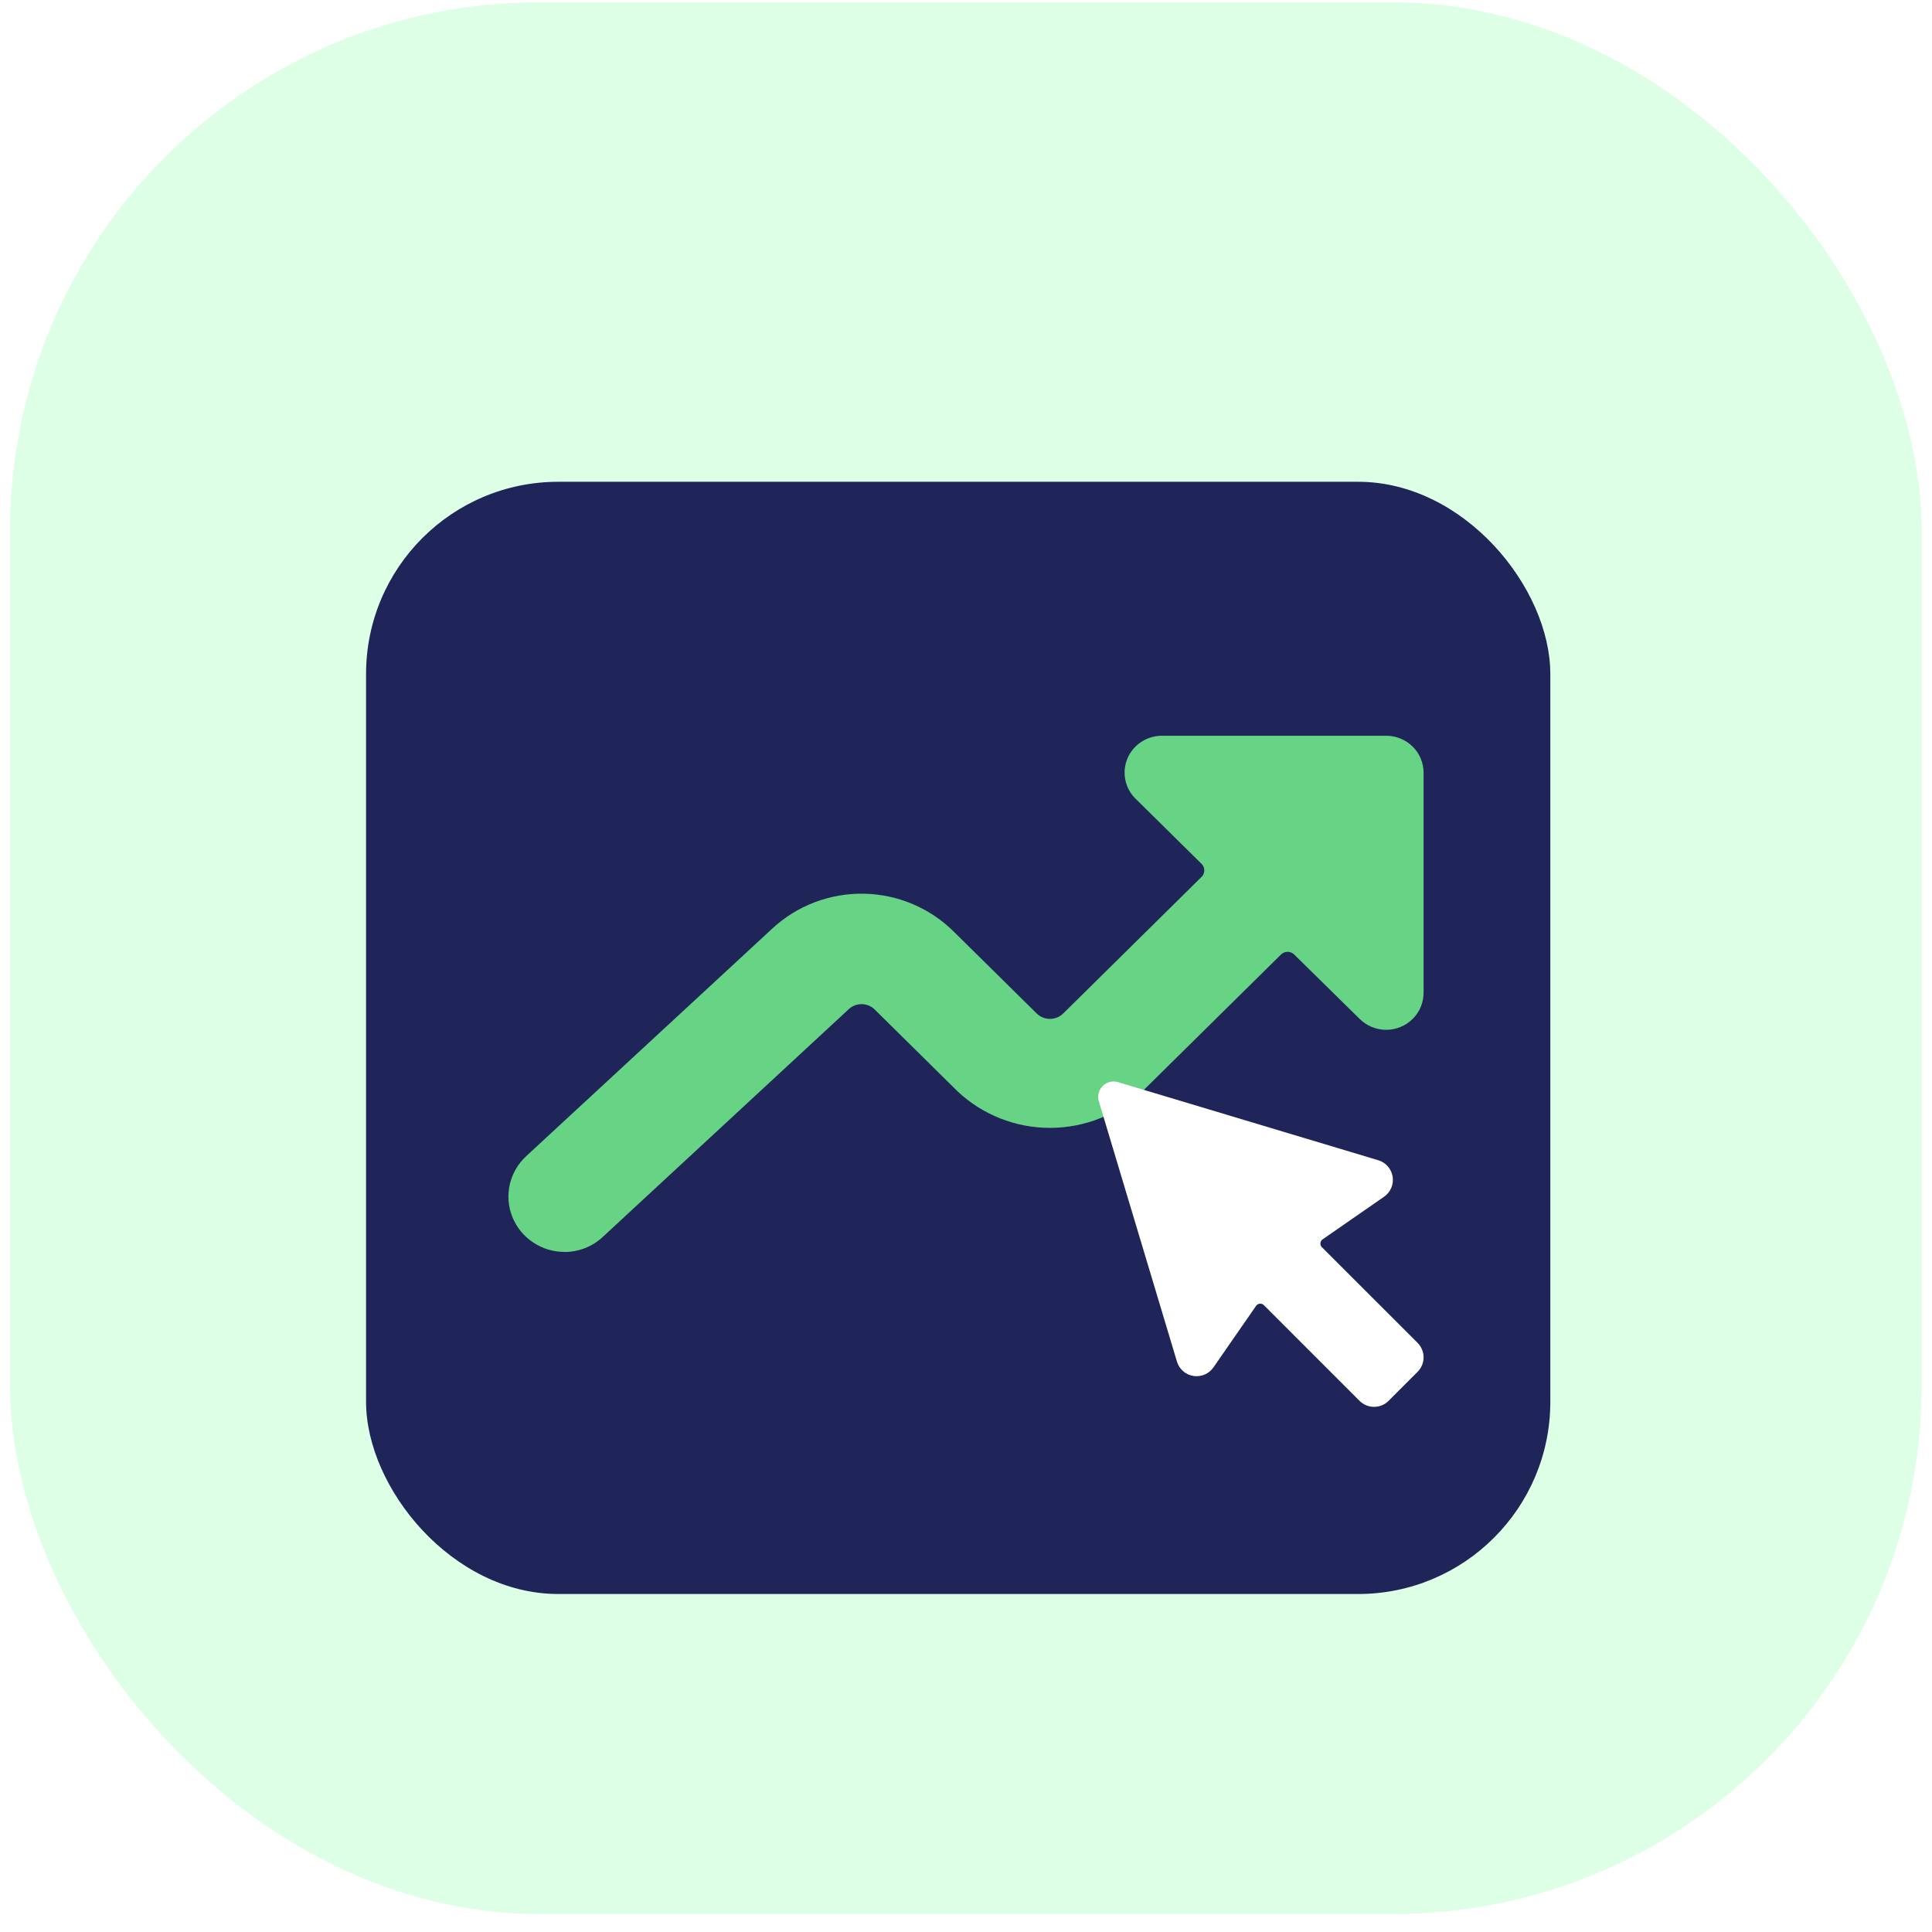
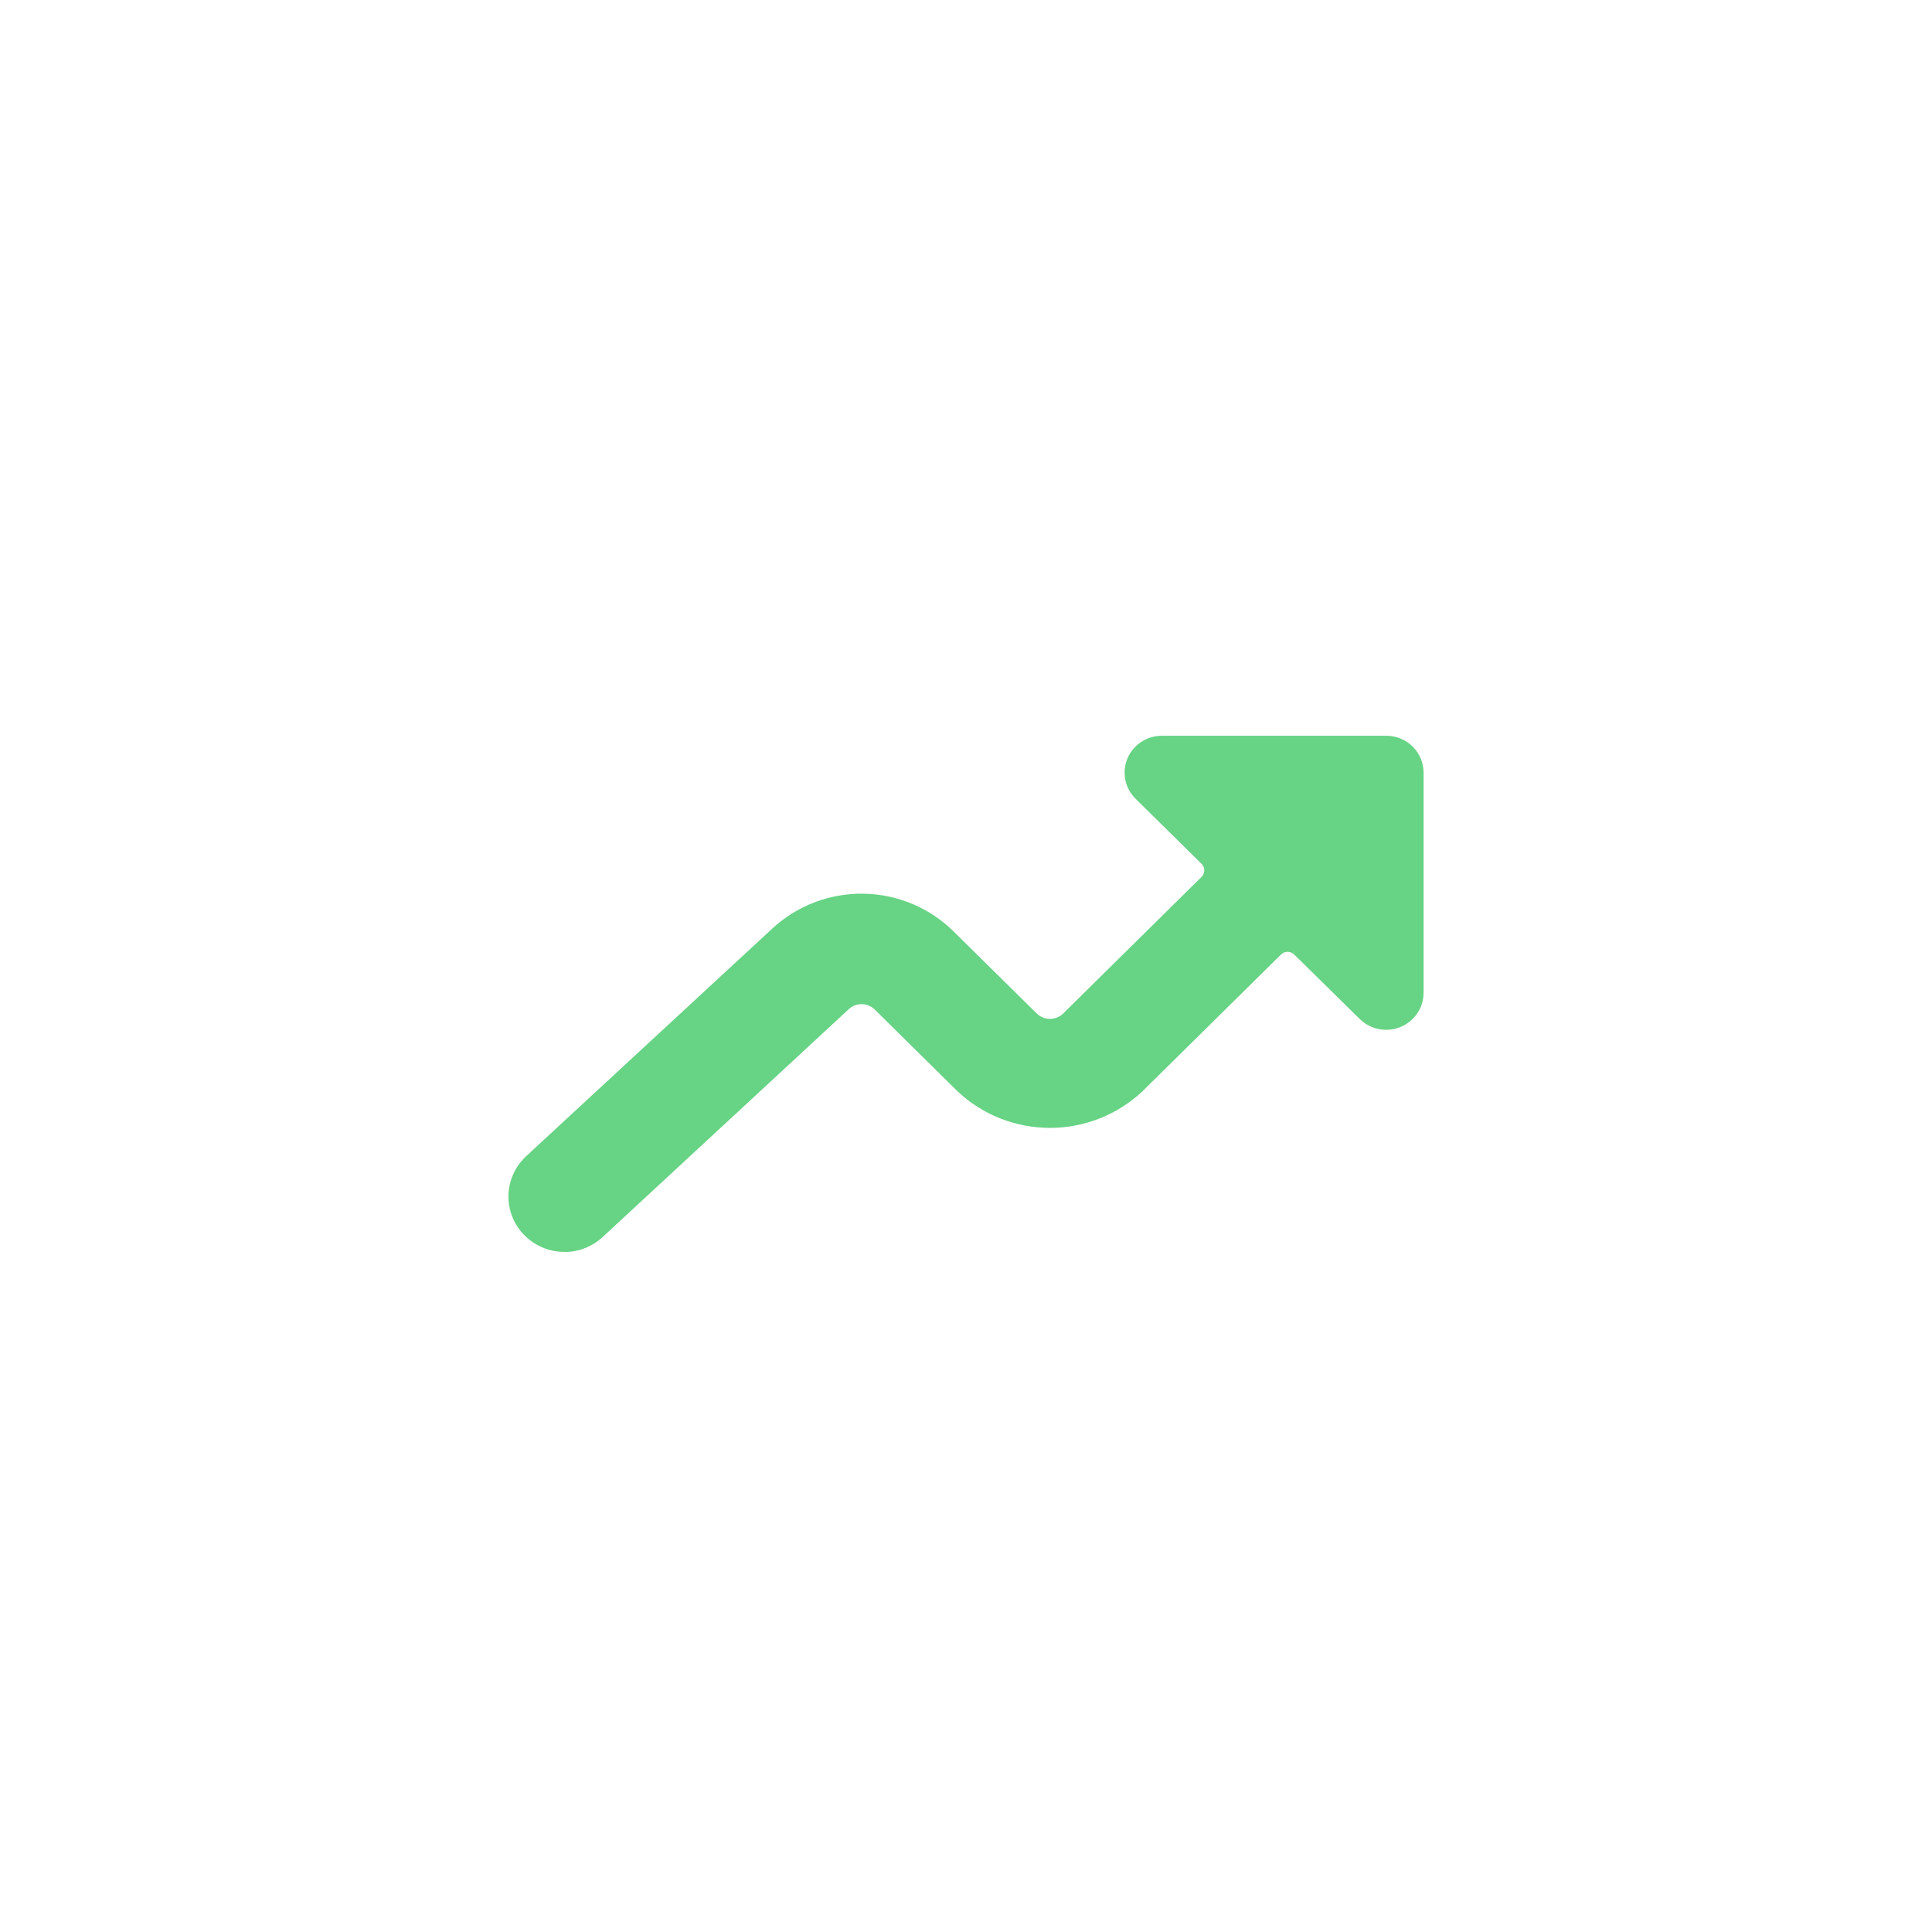
<svg xmlns="http://www.w3.org/2000/svg" width="95" height="95" viewBox="0 0 95 95" fill="none">
-   <rect x="0.493" y="0.115" width="94" height="94" rx="26" fill="#DCFFE5" />
  <g filter="url(#filter0_d_41_216)">
-     <rect x="18" y="20" width="58.232" height="54.69" rx="9.45" fill="#1F2559" />
-   </g>
+     </g>
  <g filter="url(#filter1_d_41_216)">
    <path d="M27.75 59.385C28.45 59.386 29.124 59.123 29.634 58.649L41.736 47.444C41.909 47.283 42.14 47.194 42.378 47.198C42.617 47.201 42.844 47.297 43.012 47.463L47.083 51.483C48.308 52.638 49.936 53.282 51.63 53.282C53.323 53.282 54.951 52.638 56.176 51.483L62.99 44.757C63.032 44.715 63.083 44.682 63.138 44.659C63.194 44.636 63.253 44.625 63.314 44.625C63.374 44.625 63.433 44.636 63.489 44.659C63.544 44.682 63.595 44.715 63.637 44.757L66.864 47.931C67.209 48.27 67.675 48.46 68.162 48.46C68.649 48.459 69.116 48.268 69.46 47.928C69.805 47.589 69.999 47.128 70 46.647V35.813C69.999 35.332 69.806 34.871 69.461 34.531C69.116 34.191 68.649 34 68.162 34H57.142C56.777 33.999 56.42 34.105 56.116 34.304C55.813 34.504 55.576 34.788 55.437 35.121C55.298 35.454 55.262 35.82 55.335 36.173C55.407 36.526 55.585 36.85 55.844 37.103L59.083 40.299C59.169 40.385 59.218 40.5 59.218 40.621C59.218 40.68 59.206 40.739 59.183 40.794C59.16 40.849 59.126 40.899 59.083 40.94L52.278 47.659C52.105 47.828 51.872 47.922 51.629 47.922C51.385 47.922 51.152 47.828 50.979 47.659L46.906 43.639C45.732 42.468 44.14 41.796 42.471 41.767C40.802 41.738 39.187 42.355 37.972 43.484L25.866 54.68C25.465 55.053 25.186 55.537 25.066 56.069C24.946 56.6 24.99 57.155 25.193 57.661C25.396 58.167 25.748 58.602 26.204 58.908C26.66 59.215 27.198 59.38 27.75 59.381V59.385Z" fill="#67D384" />
  </g>
  <g filter="url(#filter2_d_41_216)">
-     <path d="M69.705 63.853L64.999 59.149C64.973 59.123 64.953 59.092 64.94 59.057C64.928 59.022 64.923 58.985 64.926 58.948C64.929 58.911 64.941 58.876 64.959 58.844C64.978 58.812 65.003 58.785 65.034 58.764L68.058 56.667C68.214 56.559 68.336 56.409 68.411 56.234C68.485 56.06 68.509 55.868 68.479 55.68C68.449 55.493 68.367 55.318 68.242 55.175C68.117 55.032 67.954 54.927 67.772 54.873L54.973 51.031C54.842 50.992 54.703 50.99 54.571 51.023C54.439 51.057 54.318 51.125 54.222 51.222C54.125 51.318 54.057 51.439 54.023 51.571C53.99 51.703 53.992 51.842 54.031 51.973L57.873 64.775C57.928 64.956 58.032 65.119 58.175 65.244C58.318 65.369 58.493 65.451 58.681 65.481C58.868 65.51 59.06 65.486 59.235 65.412C59.409 65.337 59.559 65.215 59.667 65.059L61.763 62.035C61.784 62.005 61.811 61.979 61.843 61.961C61.875 61.942 61.91 61.931 61.947 61.927C61.984 61.924 62.021 61.928 62.056 61.941C62.09 61.953 62.122 61.974 62.148 61.999L66.853 66.705C67.042 66.894 67.299 67 67.566 67C67.833 67 68.09 66.894 68.278 66.705L69.705 65.278C69.894 65.09 70 64.833 70 64.566C70 64.299 69.894 64.042 69.705 63.853V63.853Z" fill="white" />
-   </g>
+     </g>
  <defs>
    <filter id="filter0_d_41_216" x="7.75" y="13.44" width="78.732" height="75.19" filterUnits="userSpaceOnUse" color-interpolation-filters="sRGB">
      <feFlood flood-opacity="0" result="BackgroundImageFix" />
      <feColorMatrix in="SourceAlpha" type="matrix" values="0 0 0 0 0 0 0 0 0 0 0 0 0 0 0 0 0 0 127 0" result="hardAlpha" />
      <feOffset dy="3.69" />
      <feGaussianBlur stdDeviation="5.125" />
      <feColorMatrix type="matrix" values="0 0 0 0 0.122 0 0 0 0 0.145 0 0 0 0 0.337 0 0 0 0.2 0" />
      <feBlend mode="normal" in2="BackgroundImageFix" result="effect1_dropShadow_41_216" />
      <feBlend mode="normal" in="SourceGraphic" in2="effect1_dropShadow_41_216" result="shape" />
    </filter>
    <filter id="filter1_d_41_216" x="20.644" y="31.822" width="53.713" height="34.097" filterUnits="userSpaceOnUse" color-interpolation-filters="sRGB">
      <feFlood flood-opacity="0" result="BackgroundImageFix" />
      <feColorMatrix in="SourceAlpha" type="matrix" values="0 0 0 0 0 0 0 0 0 0 0 0 0 0 0 0 0 0 127 0" result="hardAlpha" />
      <feOffset dy="2.178" />
      <feGaussianBlur stdDeviation="2.178" />
      <feColorMatrix type="matrix" values="0 0 0 0 0.122 0 0 0 0 0.145 0 0 0 0 0.337 0 0 0 0.29 0" />
      <feBlend mode="normal" in2="BackgroundImageFix" result="effect1_dropShadow_41_216" />
      <feBlend mode="normal" in="SourceGraphic" in2="effect1_dropShadow_41_216" result="shape" />
    </filter>
    <filter id="filter2_d_41_216" x="49.644" y="48.822" width="24.713" height="24.713" filterUnits="userSpaceOnUse" color-interpolation-filters="sRGB">
      <feFlood flood-opacity="0" result="BackgroundImageFix" />
      <feColorMatrix in="SourceAlpha" type="matrix" values="0 0 0 0 0 0 0 0 0 0 0 0 0 0 0 0 0 0 127 0" result="hardAlpha" />
      <feOffset dy="2.178" />
      <feGaussianBlur stdDeviation="2.178" />
      <feColorMatrix type="matrix" values="0 0 0 0 0.573 0 0 0 0 0.341 0 0 0 0 0.953 0 0 0 0.12 0" />
      <feBlend mode="normal" in2="BackgroundImageFix" result="effect1_dropShadow_41_216" />
      <feBlend mode="normal" in="SourceGraphic" in2="effect1_dropShadow_41_216" result="shape" />
    </filter>
  </defs>
</svg>